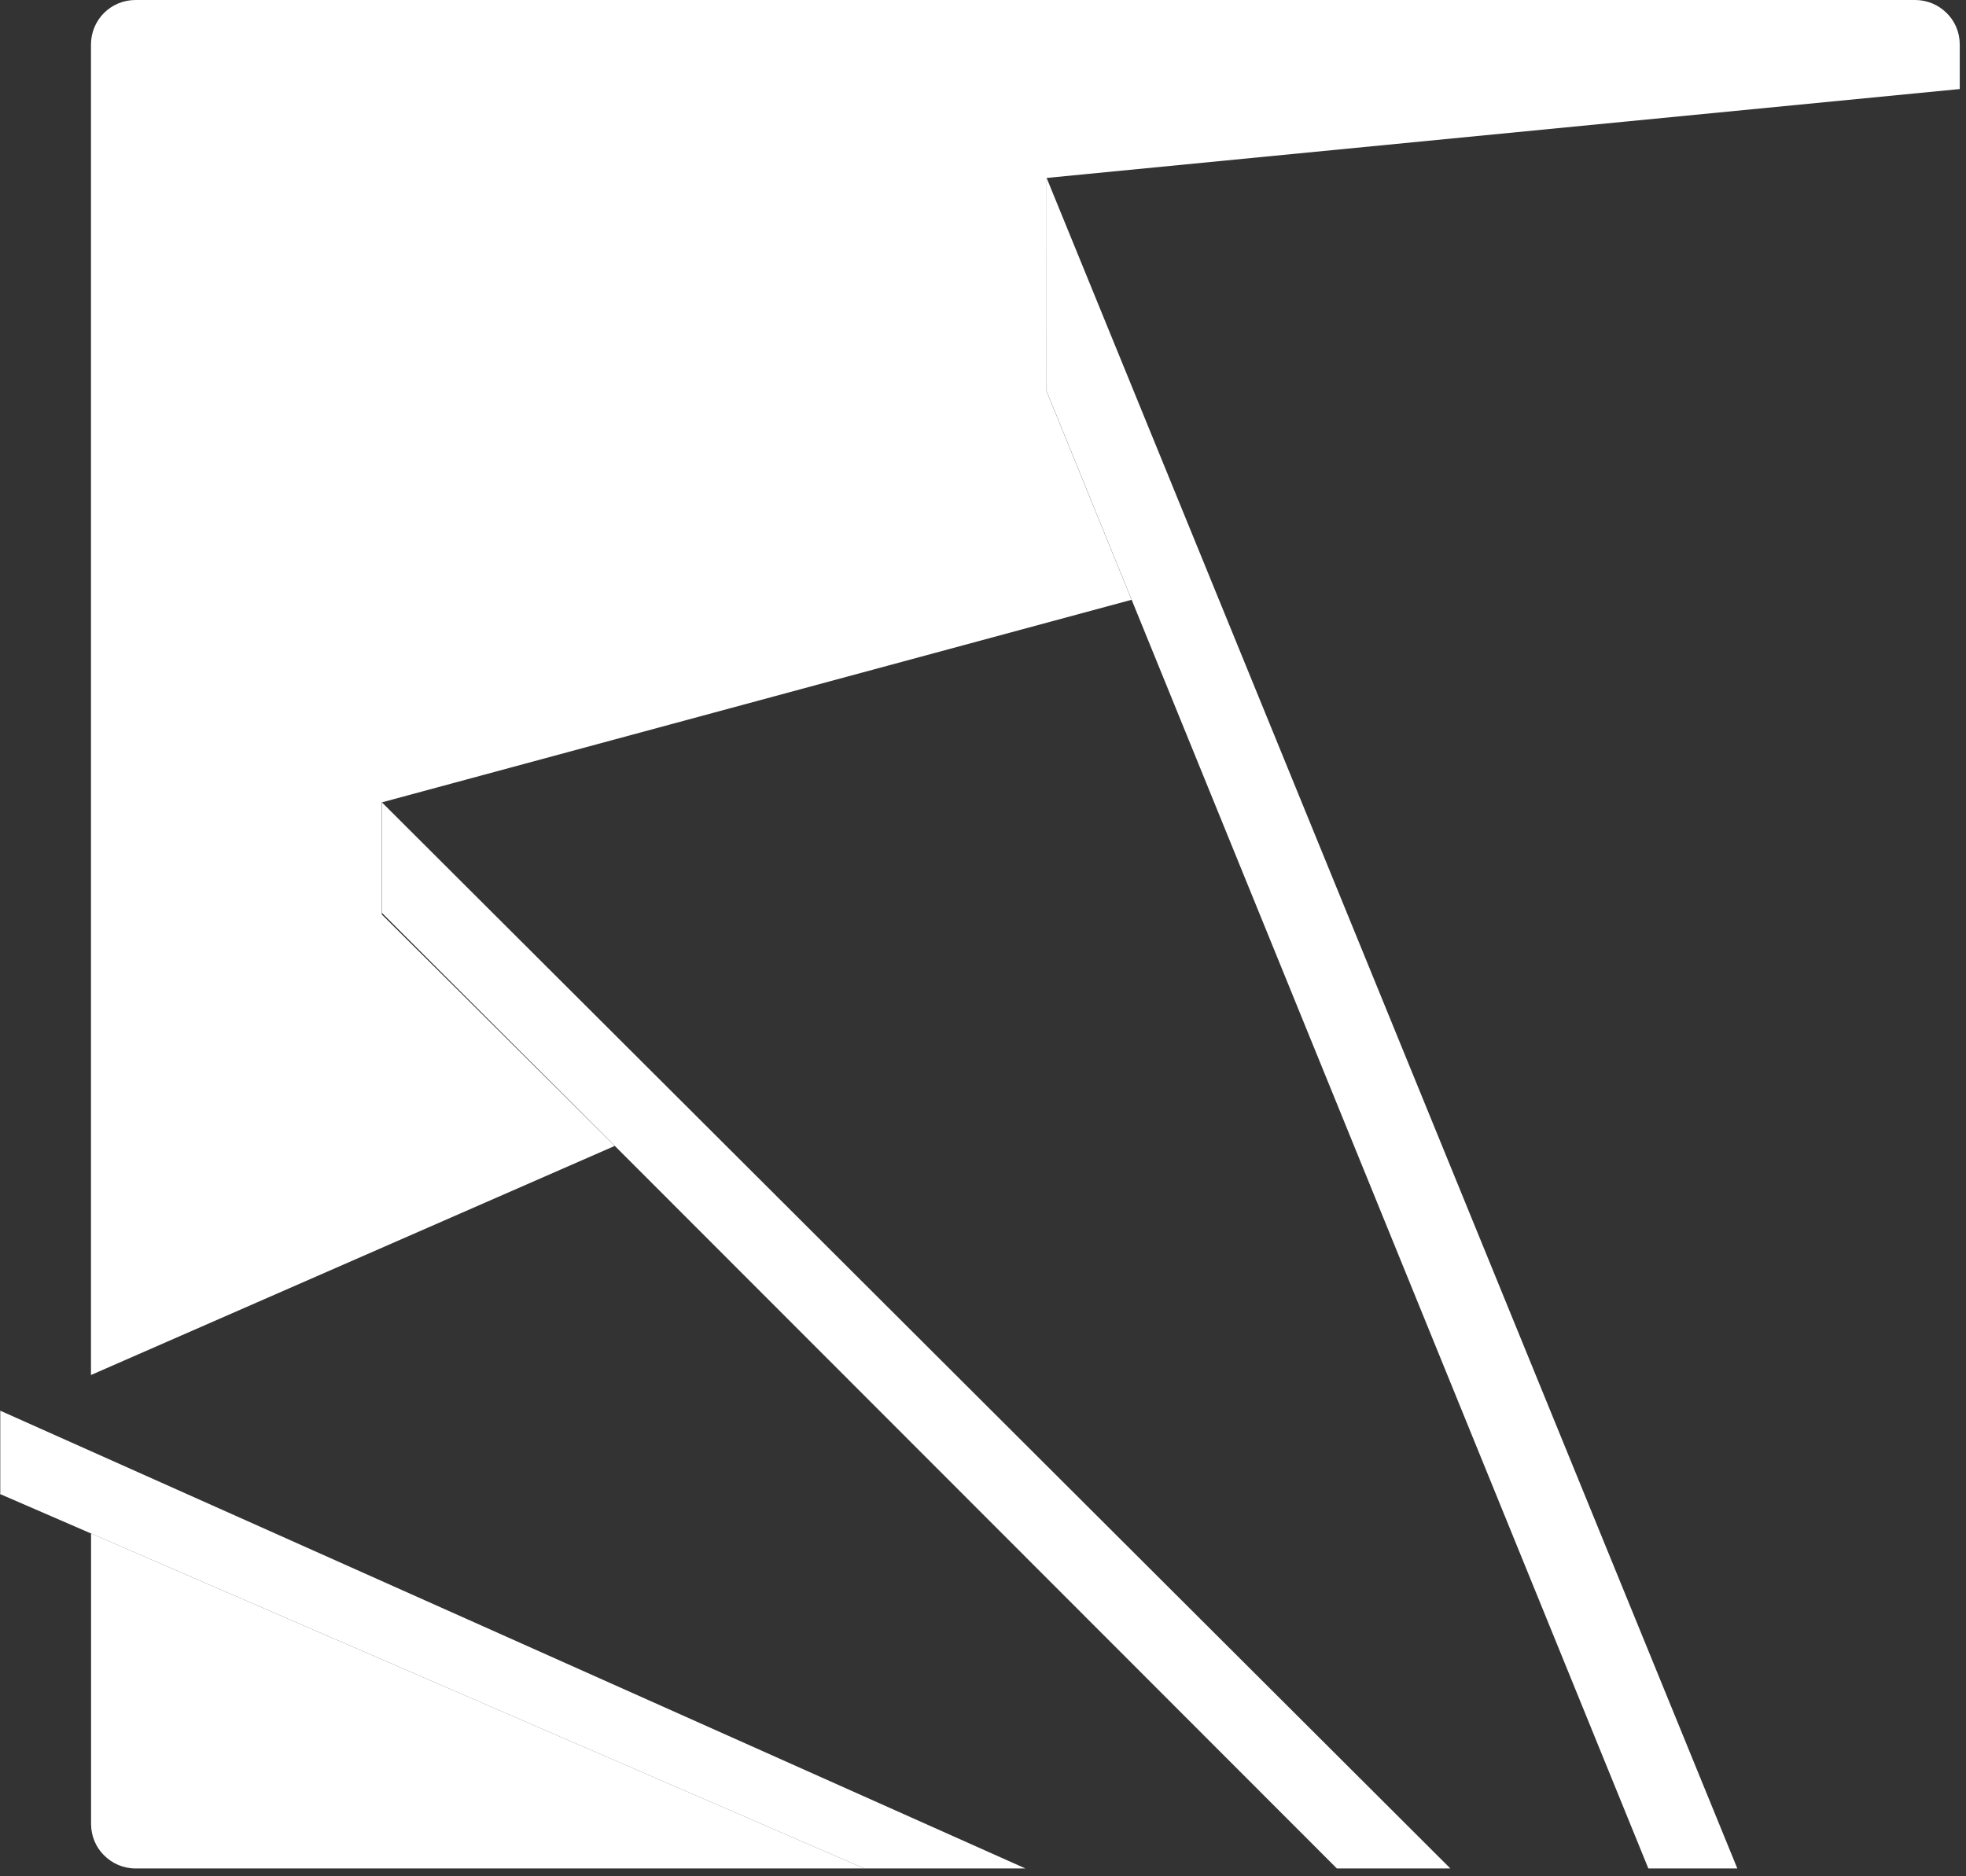
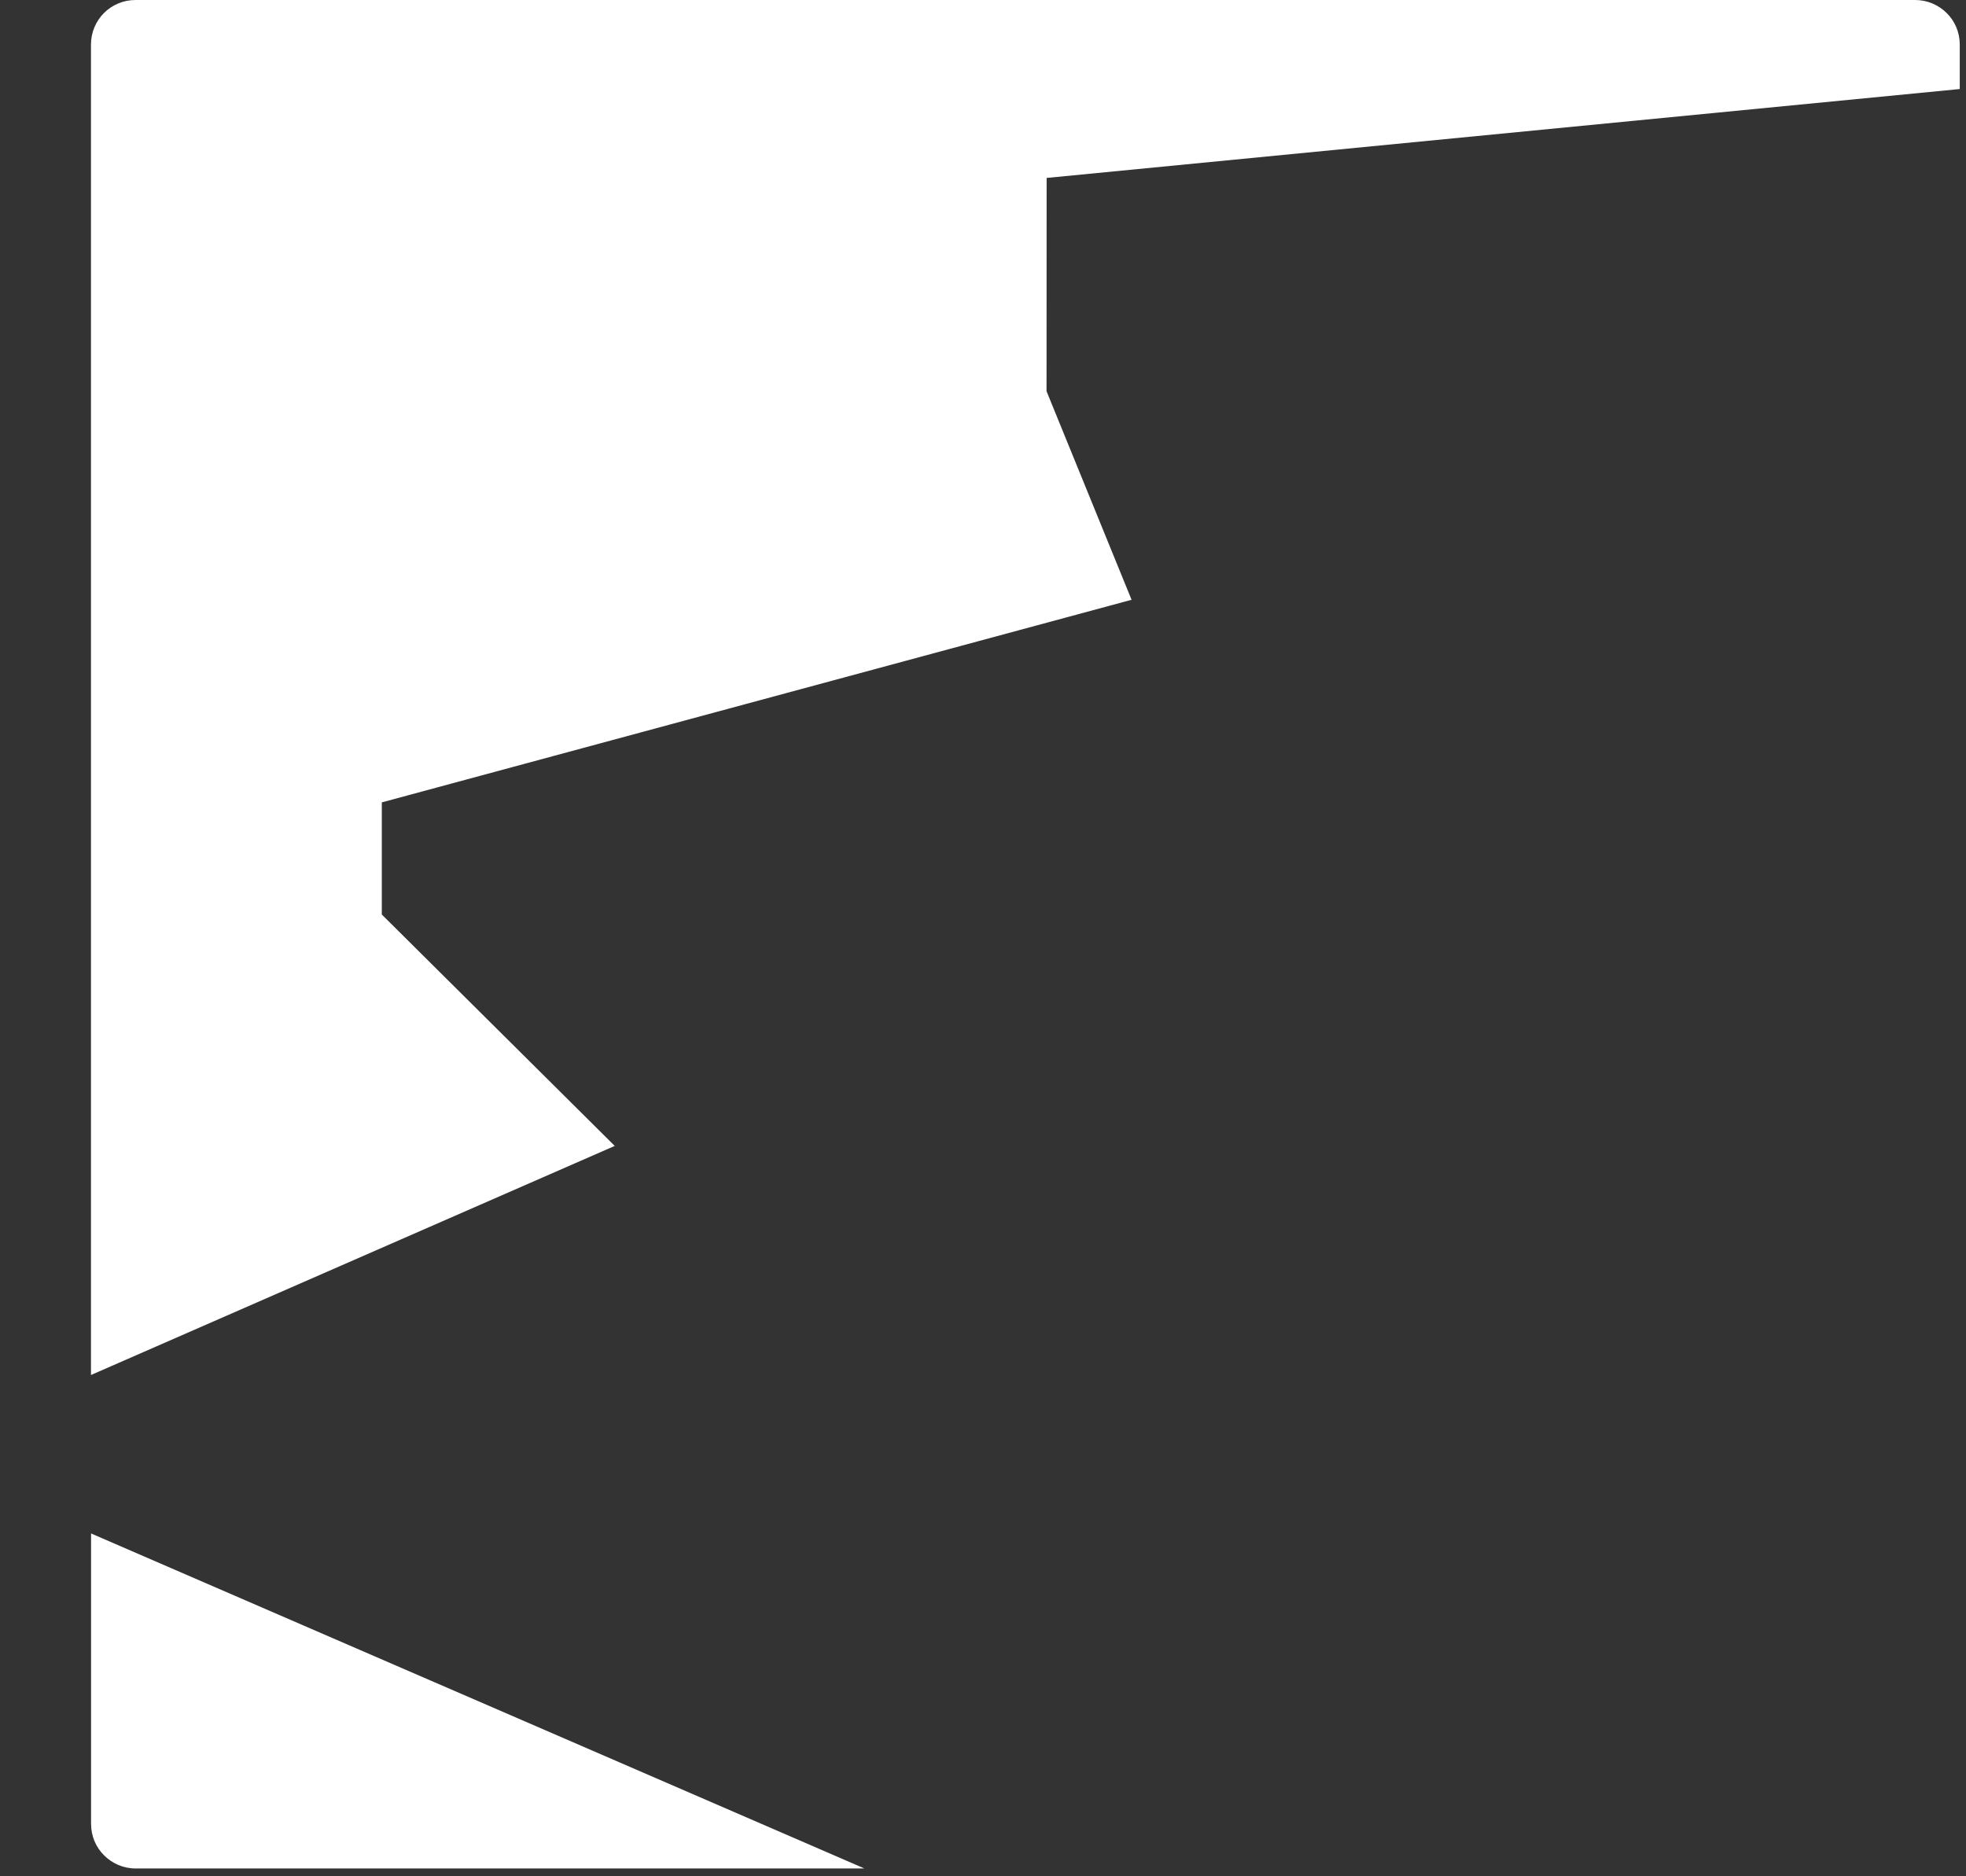
<svg xmlns="http://www.w3.org/2000/svg" width="44" height="42" viewBox="0 0 44 42" fill="none">
  <rect x="0" y="0" width="44" height="42" fill="#333333" stroke="none" />
-   <path d="M23.424 3.983L38.882 41.825H36.891L25.327 13.426L23.424 8.757V3.983Z" fill="white" />
-   <path d="M22.95 41.825H19.344L0 33.443L0.006 33.431V31.578L22.95 41.825Z" fill="white" />
  <path d="M2.038 34.326V40.827C2.038 41.102 2.148 41.353 2.329 41.531C2.51 41.712 2.758 41.825 3.035 41.825H19.346L2.038 34.326Z" fill="white" />
  <path d="M23.424 3.983L43.86 1.993V0.995C43.86 0.72 43.749 0.47 43.567 0.291C43.388 0.113 43.138 0 42.863 0H3.033C2.758 0 2.508 0.111 2.327 0.291C2.149 0.47 2.036 0.72 2.036 0.995V30.779L13.758 25.651L8.545 20.471V17.998V17.961L25.325 13.426L23.422 8.757" fill="white" />
-   <path d="M8.548 17.961L32.46 41.825H29.92L8.548 20.434V17.961Z" fill="white" />
</svg>